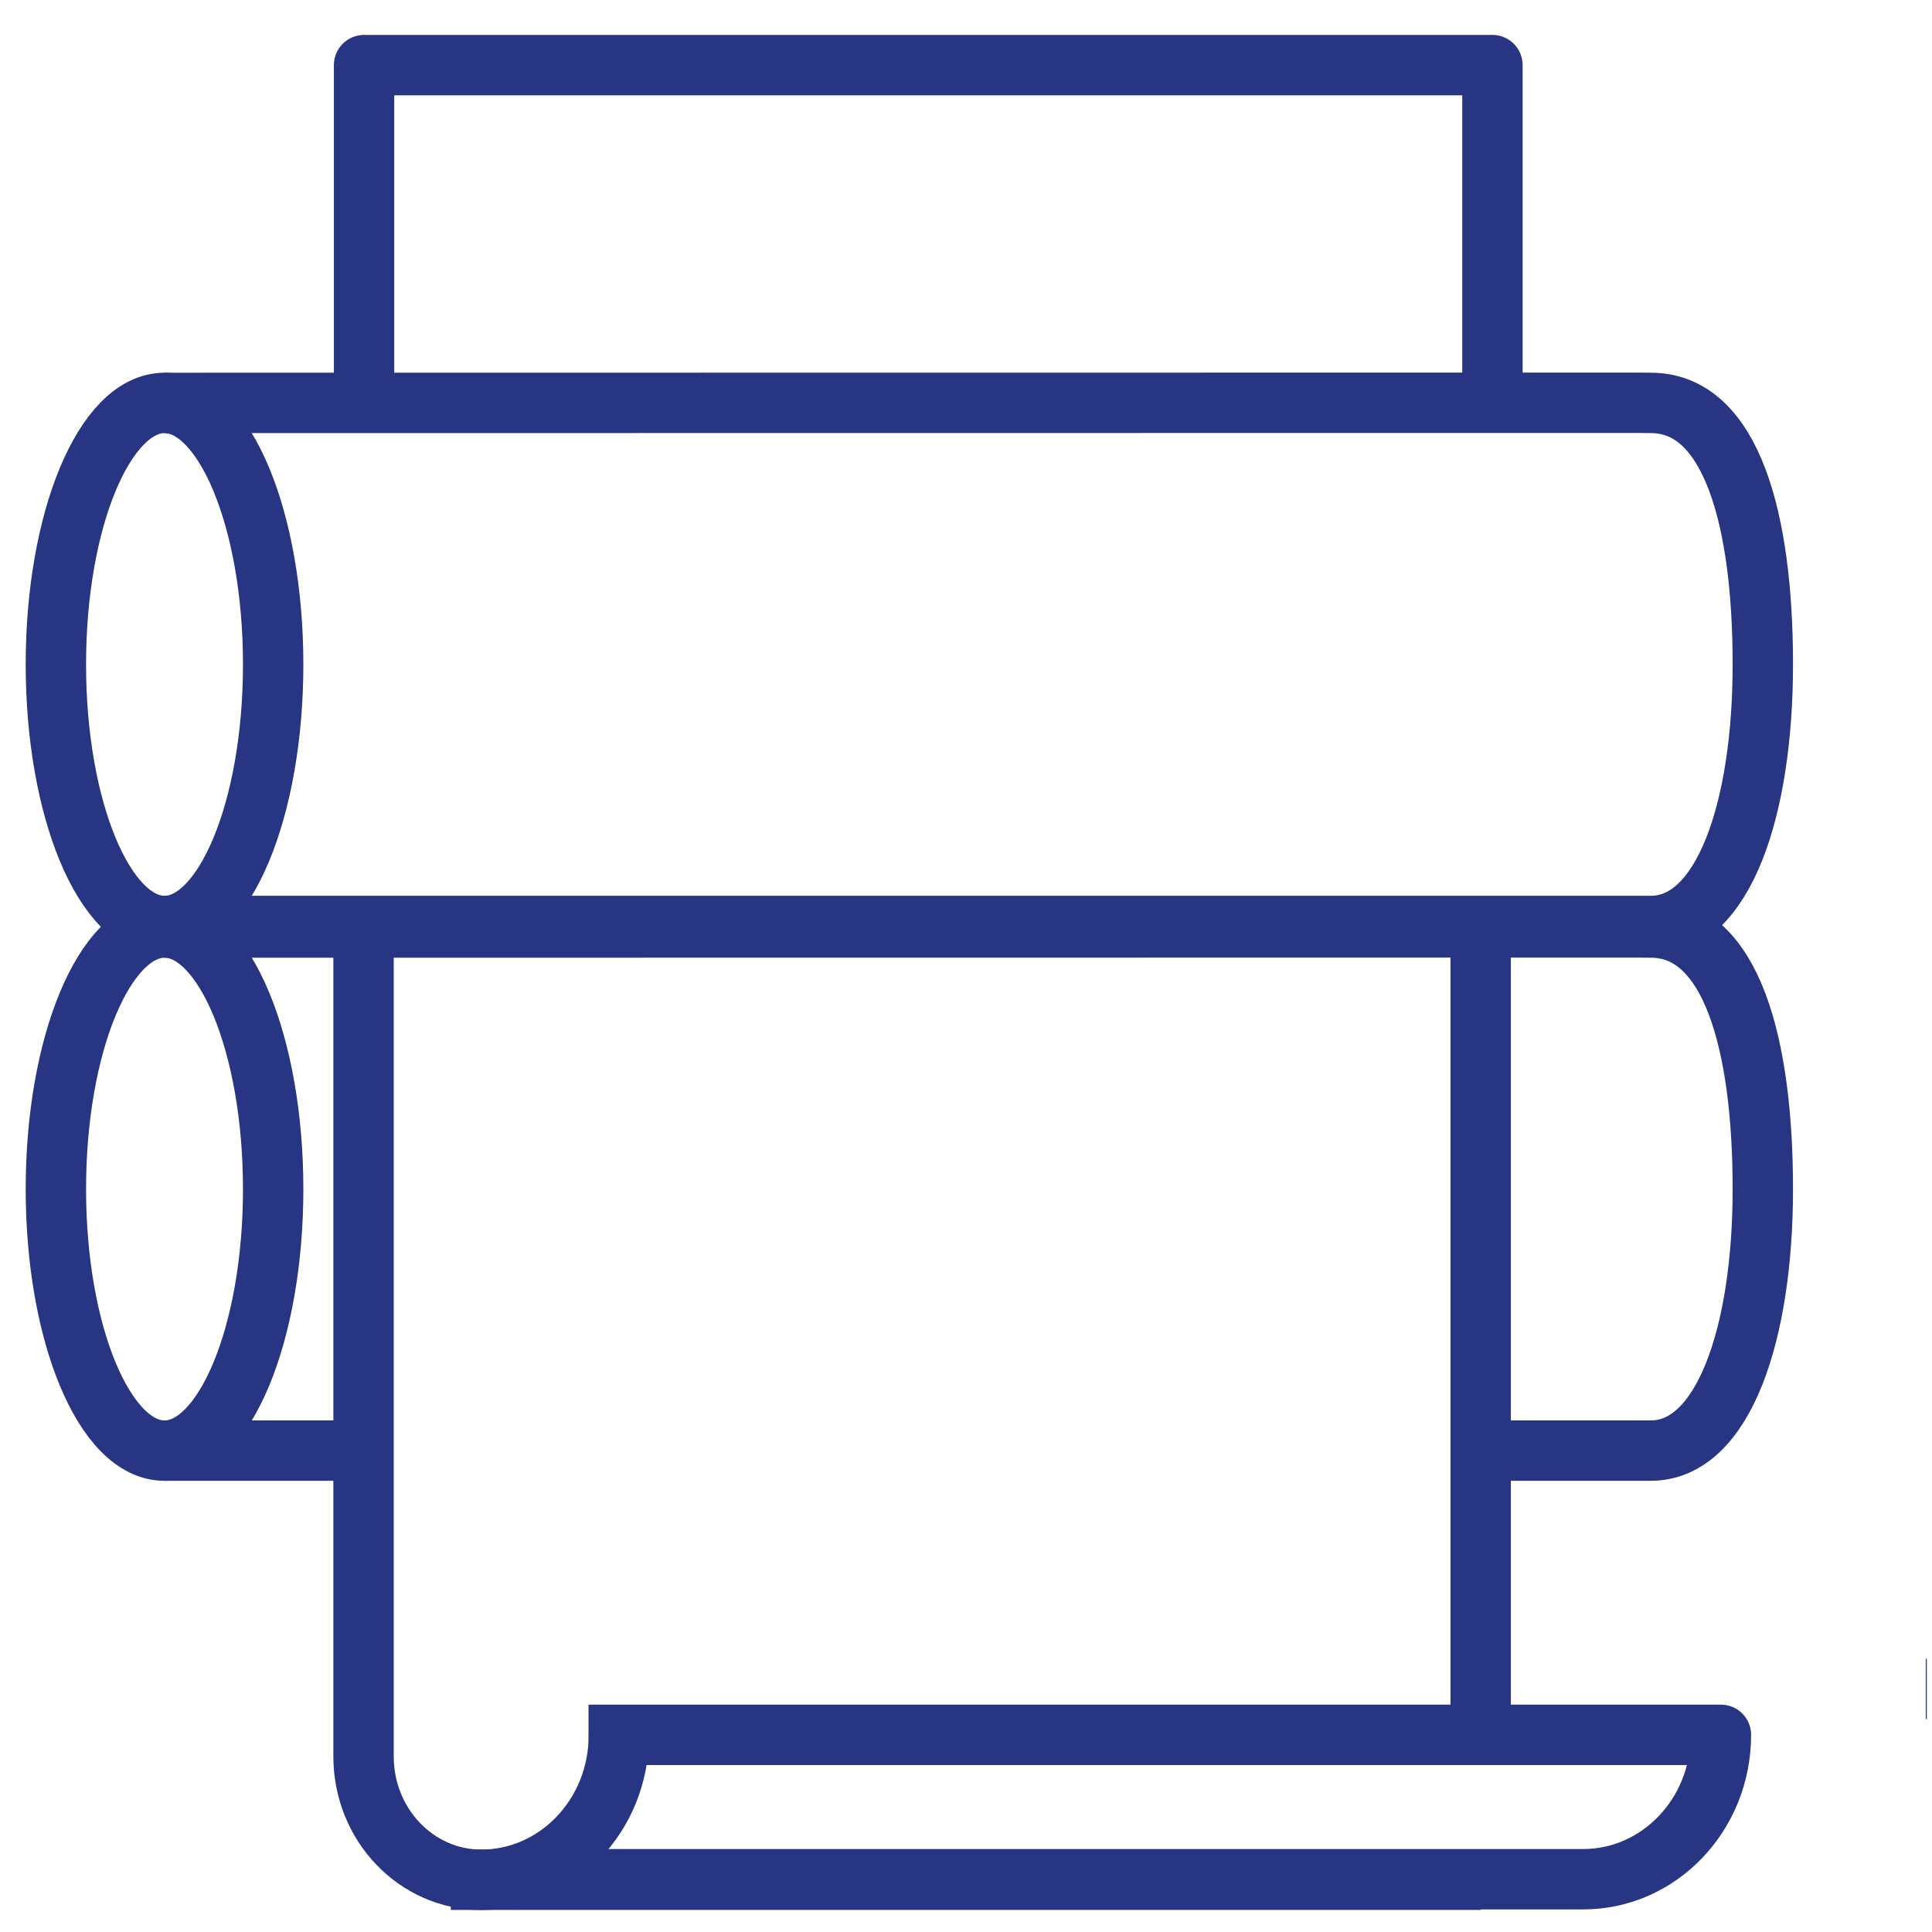
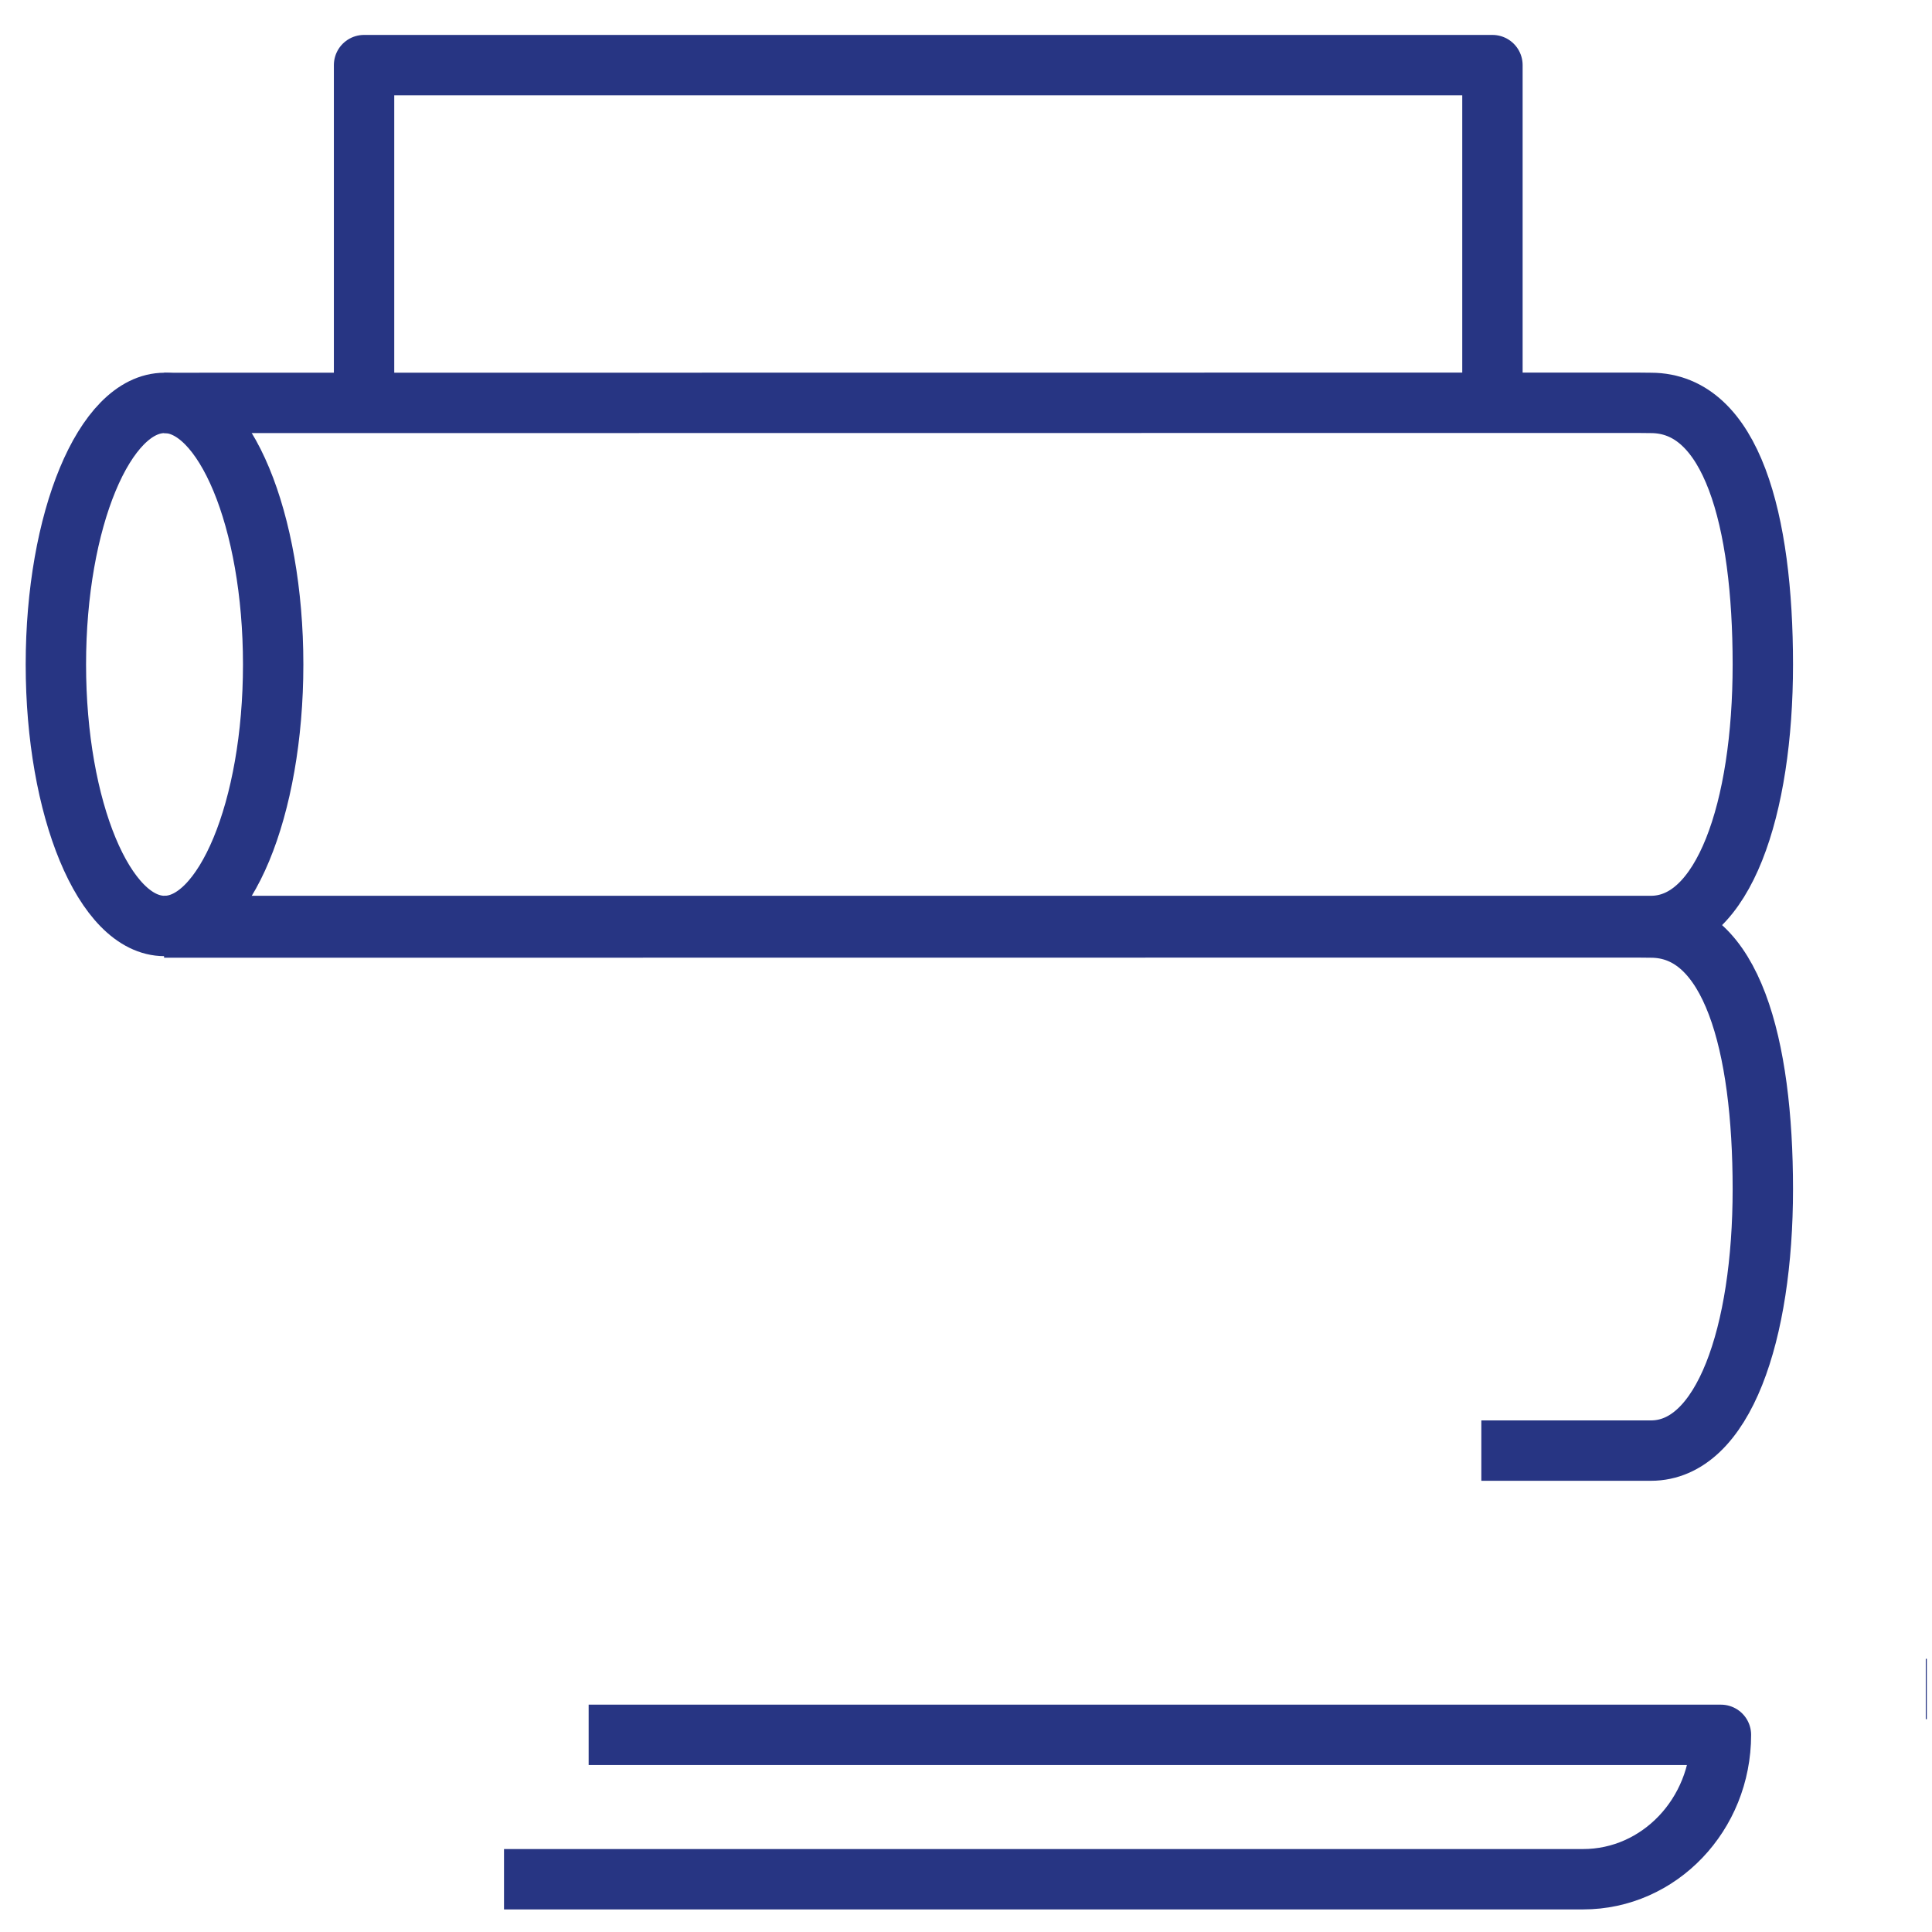
<svg xmlns="http://www.w3.org/2000/svg" width="64" height="64" viewBox="0 0 64 64" fill="none">
  <path d="M5.435 13.347L54.197 13.342C54.197 13.342 54.631 13.347 54.689 13.347C57.364 13.347 58.396 17.226 58.396 22.011C58.396 26.796 57.094 30.674 54.689 30.674C54.631 30.674 5.435 30.673 5.435 30.673" stroke="#273583" stroke-width="2" stroke-miterlimit="10" stroke-linejoin="round" />
  <path d="M5.45 30.674C7.438 30.674 9.049 26.796 9.049 22.011C9.049 17.226 7.438 13.347 5.45 13.347C3.462 13.347 1.851 17.226 1.851 22.011C1.851 26.796 3.462 30.674 5.45 30.674Z" stroke="#273583" stroke-width="2" stroke-miterlimit="10" stroke-linejoin="round" />
-   <path d="M12.067 48.053H12.053C8.041 48.053 5.435 48.053 5.435 48.053" stroke="#273583" stroke-width="2" stroke-miterlimit="10" stroke-linejoin="round" />
  <path d="M5.435 30.726L54.197 30.721C54.197 30.721 54.631 30.726 54.689 30.726C57.364 30.726 58.396 34.605 58.396 39.39C58.396 44.175 57.094 48.053 54.689 48.053C54.677 48.053 52.501 48.053 49.071 48.053" stroke="#273583" stroke-width="2" stroke-miterlimit="10" stroke-linejoin="round" />
-   <path d="M5.45 48.054C7.438 48.054 9.049 44.175 9.049 39.39C9.049 34.605 7.438 30.726 5.45 30.726C3.462 30.726 1.851 34.605 1.851 39.39C1.851 44.175 3.462 48.054 5.45 48.054Z" stroke="#273583" stroke-width="2" stroke-miterlimit="10" stroke-linejoin="round" />
-   <path d="M49.049 62.27H15.943C13.789 62.27 12.043 60.441 12.043 58.185V30.713H49.049V57.482" stroke="#273583" stroke-width="2" stroke-miterlimit="10" stroke-linejoin="round" />
  <path d="M17.696 62.252H52.442C54.964 62.252 57.008 60.111 57.008 57.469H20.5" stroke="#273583" stroke-width="2" stroke-miterlimit="10" stroke-linecap="square" stroke-linejoin="round" />
-   <path d="M15.934 62.27C18.456 62.27 20.5 60.128 20.5 57.486" stroke="#273583" stroke-width="2" stroke-miterlimit="10" stroke-linecap="square" stroke-linejoin="round" />
  <path d="M63.794 55.949H63.828" stroke="#273583" stroke-width="2" stroke-miterlimit="10" stroke-linejoin="round" />
  <path d="M49.439 13.329V2.157H12.06V13.329" stroke="#273583" stroke-width="2" stroke-miterlimit="10" stroke-linejoin="round" />
</svg>